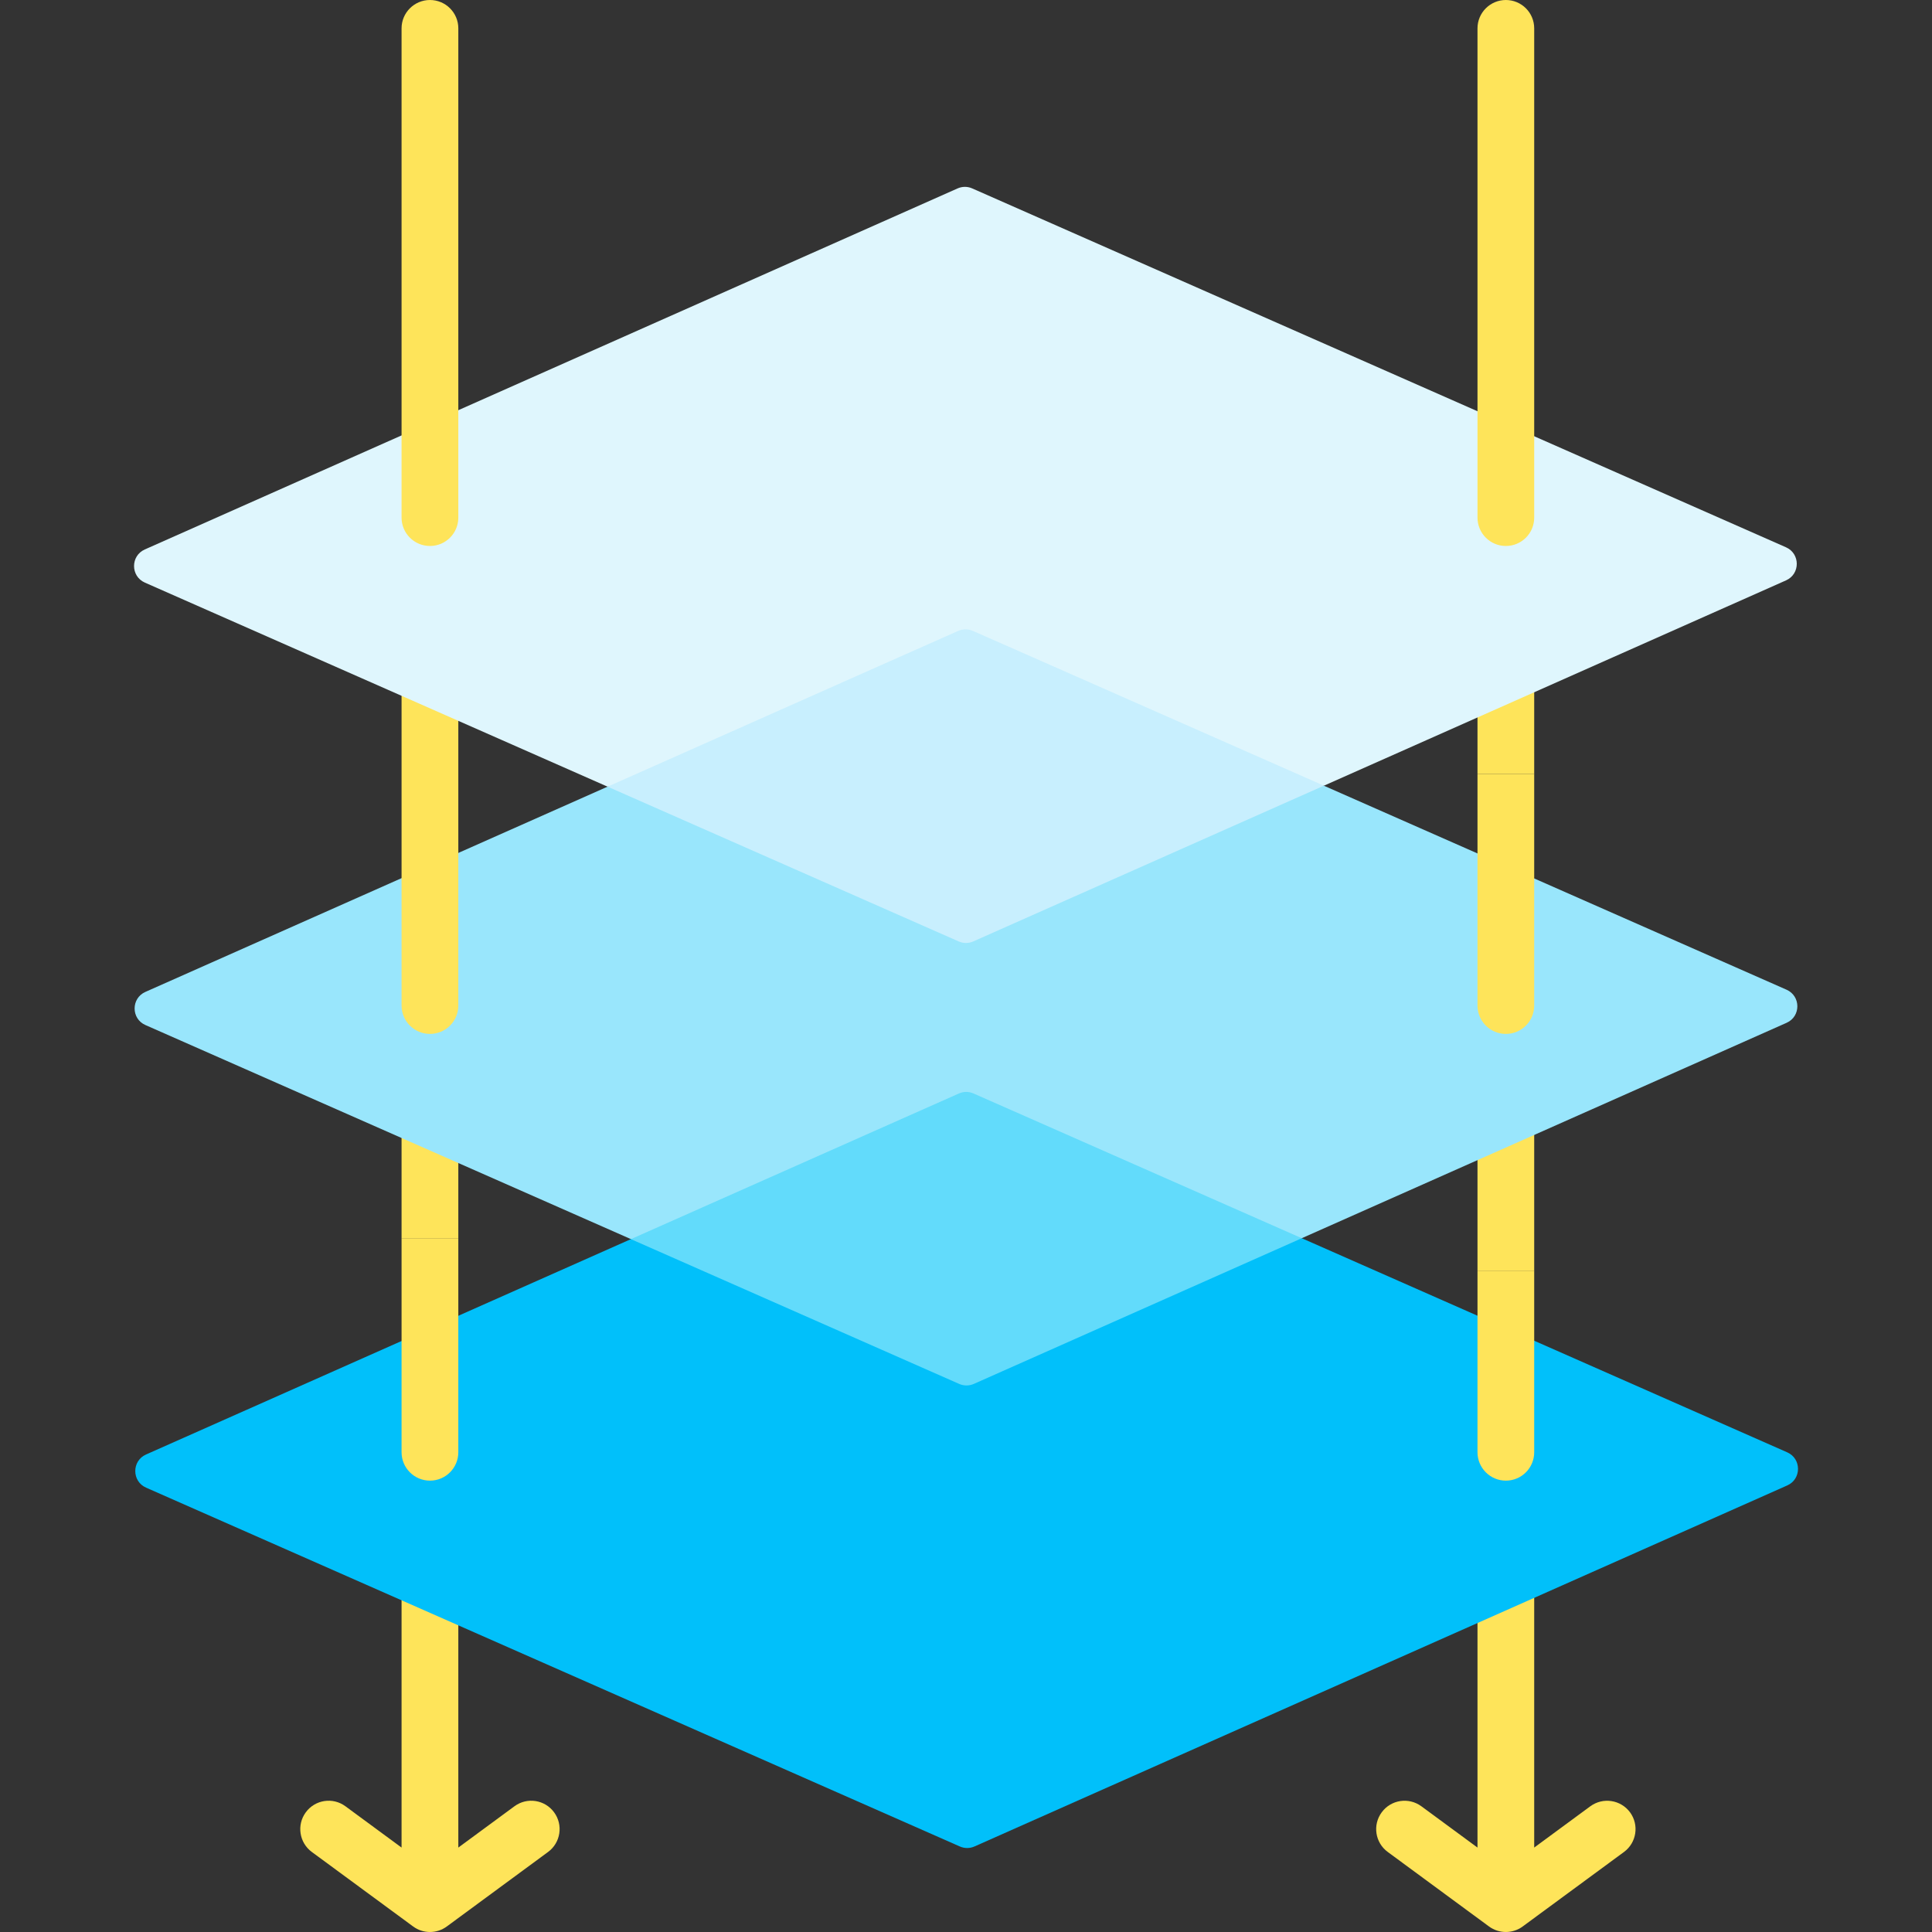
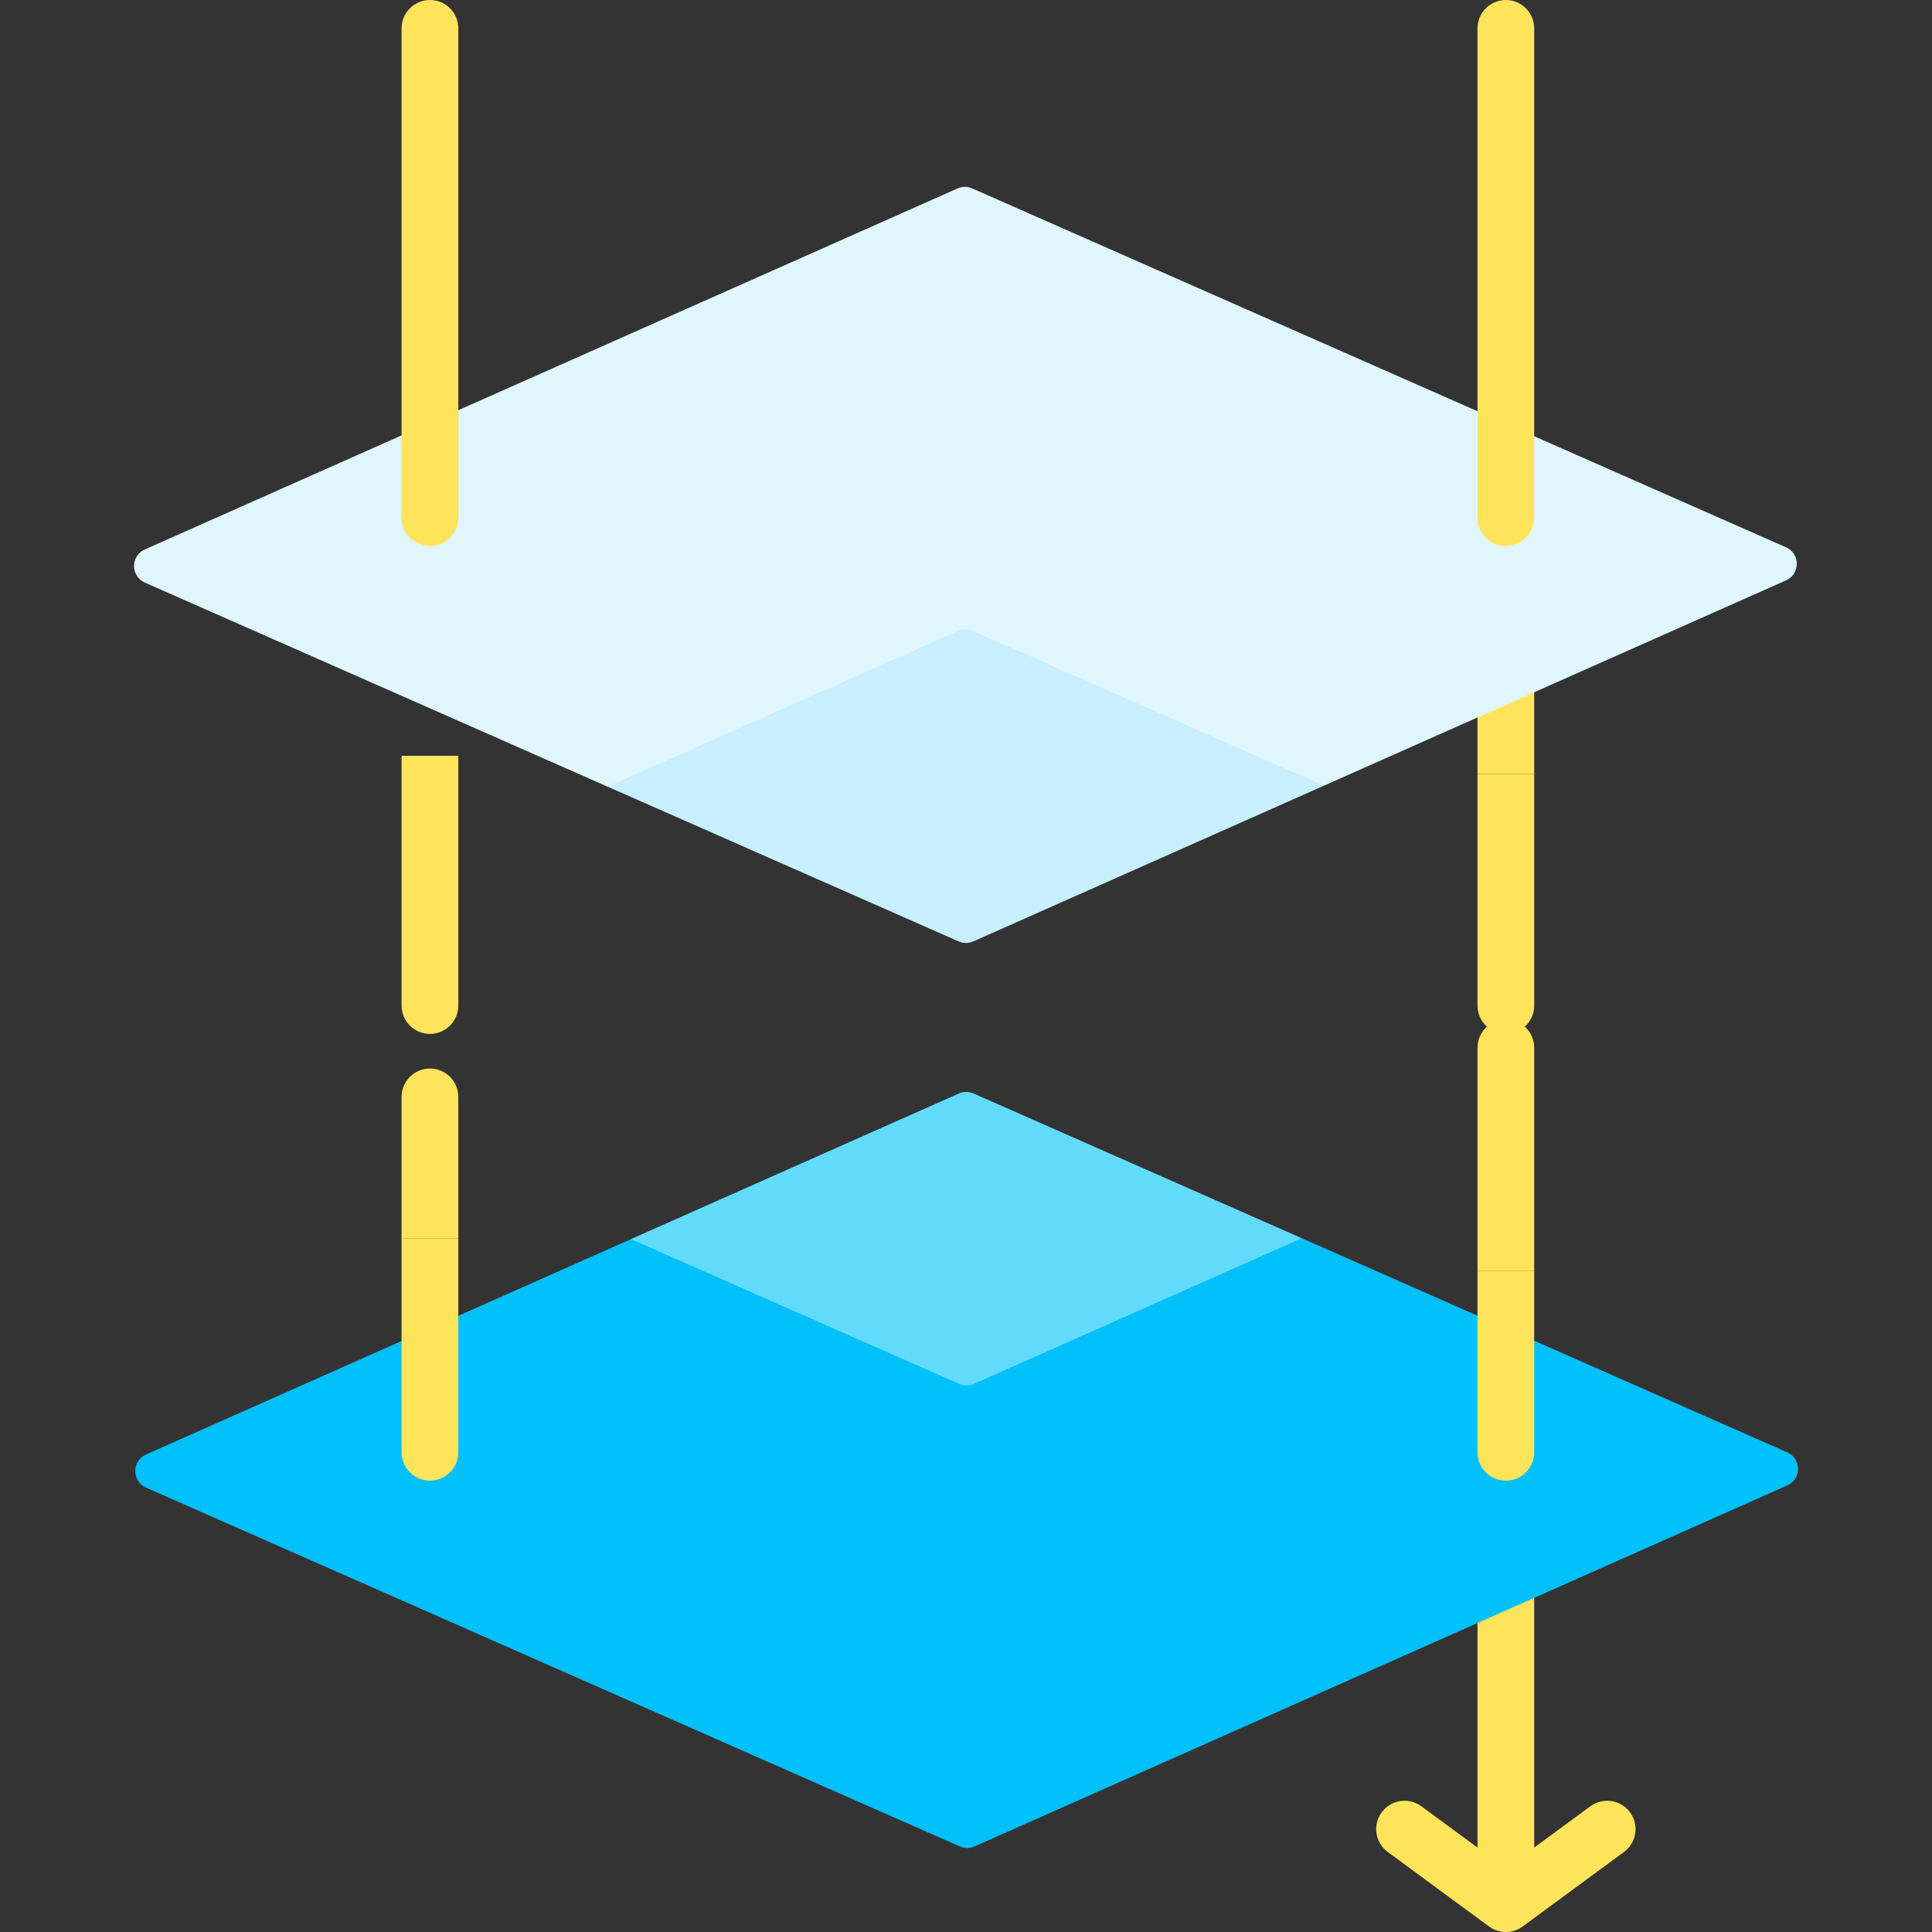
<svg xmlns="http://www.w3.org/2000/svg" width="40" height="40" viewBox="0 0 40 40" fill="none">
  <rect x="0" y="0" width="40" height="40" fill="#333333" stroke="none" />
  <g clip-path="url(#clip0)">
    <path d="M31.177 21.105C30.853 21.105 30.59 21.368 30.59 21.693V26.307H31.764V21.693C31.764 21.368 31.502 21.105 31.177 21.105Z" fill="#FEE45A" />
    <path d="M8.902 22.123C8.577 22.123 8.314 22.386 8.314 22.711V25.645H9.489V22.711C9.489 22.386 9.226 22.123 8.902 22.123Z" fill="#FEE45A" />
    <path d="M31.177 11.866C30.853 11.866 30.59 12.129 30.59 12.453V16.022H31.764V12.453C31.764 12.129 31.502 11.866 31.177 11.866Z" fill="#FEE45A" />
-     <path d="M8.902 12.101C8.577 12.101 8.314 12.364 8.314 12.688V15.648H9.489V12.688C9.489 12.364 9.226 12.101 8.902 12.101Z" fill="#FEE45A" />
    <path d="M36.977 11.331L20.129 3.901C20.033 3.858 19.922 3.858 19.826 3.901L2.998 11.376C2.701 11.508 2.701 11.93 2.999 12.062L12.579 16.287L21.55 15.319L27.409 16.267H27.41L36.978 12.016C37.275 11.884 37.274 11.462 36.977 11.331Z" fill="#DFF6FD" />
-     <path d="M36.989 20.491L27.409 16.267L25.463 16.131L15.922 15.878L12.579 16.287L3.009 20.537C2.713 20.669 2.713 21.091 3.01 21.222L13.061 25.654L19.858 28.652C19.956 28.694 20.065 28.694 20.162 28.652L26.951 25.636L36.99 21.176C37.287 21.044 37.286 20.623 36.989 20.491Z" fill="#99E6FC" />
    <path d="M33.748 37.522C33.555 37.261 33.188 37.205 32.926 37.397L31.764 38.252V32.053C31.764 31.728 31.501 31.465 31.177 31.465C30.853 31.465 30.59 31.728 30.59 32.053V38.252L29.428 37.397C29.166 37.205 28.799 37.26 28.607 37.522C28.414 37.783 28.47 38.151 28.732 38.343L30.829 39.886C30.933 39.962 31.055 40 31.177 40C31.299 40 31.422 39.962 31.525 39.886L33.623 38.343C33.884 38.151 33.94 37.783 33.748 37.522Z" fill="#FEE45A" />
-     <path d="M11.472 37.522C11.28 37.26 10.912 37.204 10.651 37.397L9.489 38.252V32.366C9.489 32.041 9.226 31.779 8.902 31.779C8.577 31.779 8.314 32.041 8.314 32.366V38.252L7.152 37.397C6.891 37.204 6.523 37.26 6.331 37.522C6.139 37.783 6.195 38.151 6.456 38.343L8.554 39.886C8.657 39.962 8.779 40 8.902 40C9.024 40 9.146 39.962 9.25 39.886L11.347 38.343C11.608 38.151 11.664 37.783 11.472 37.522Z" fill="#FEE45A" />
    <path d="M37.003 30.069L26.952 25.636L24.421 25.103L16.586 25.166L13.062 25.655L3.023 30.114C2.726 30.246 2.727 30.669 3.024 30.8L19.872 38.229C19.969 38.272 20.079 38.272 20.176 38.229L37.004 30.754C37.3 30.622 37.3 30.2 37.003 30.069Z" fill="#01C0FA" />
    <path d="M26.952 25.636L20.163 28.652C20.066 28.695 19.957 28.695 19.86 28.653L13.062 25.655L18.394 23.287L19.852 22.64C19.948 22.596 20.058 22.596 20.155 22.639L21.614 23.282L26.952 25.636Z" fill="#62DBFB" />
    <path d="M27.41 16.267L20.151 19.491C20.055 19.534 19.944 19.534 19.848 19.491L12.58 16.287L18.381 13.709L19.839 13.062C19.936 13.019 20.046 13.019 20.142 13.062L21.602 13.705L27.41 16.267Z" fill="#C8EFFE" />
    <path d="M8.902 11.304C8.577 11.304 8.314 11.041 8.314 10.717V0.587C8.314 0.263 8.577 0 8.902 0C9.226 0 9.489 0.263 9.489 0.587V10.717C9.489 11.041 9.226 11.304 8.902 11.304Z" fill="#FEE45A" />
    <path d="M8.314 20.819C8.314 21.143 8.577 21.406 8.902 21.406C9.226 21.406 9.489 21.143 9.489 20.819V15.648H8.314V20.819Z" fill="#FEE45A" />
    <path d="M31.177 11.304C30.853 11.304 30.59 11.041 30.59 10.717V0.587C30.59 0.263 30.853 0 31.177 0C31.502 0 31.764 0.263 31.764 0.587V10.717C31.764 11.041 31.502 11.304 31.177 11.304Z" fill="#FEE45A" />
    <path d="M30.59 20.819C30.59 21.143 30.853 21.406 31.177 21.406C31.502 21.406 31.764 21.143 31.764 20.819V16.022H30.59V20.819Z" fill="#FEE45A" />
    <path d="M30.59 30.067C30.59 30.392 30.853 30.655 31.177 30.655C31.502 30.655 31.764 30.392 31.764 30.067V26.307H30.59V30.067Z" fill="#FEE45A" />
    <path d="M8.314 30.067C8.314 30.392 8.577 30.655 8.902 30.655C9.226 30.655 9.489 30.392 9.489 30.067V25.646H8.314V30.067Z" fill="#FEE45A" />
  </g>
  <defs>
    <clipPath id="clip0">
      <rect width="40" height="40" fill="white" />
    </clipPath>
  </defs>
</svg>